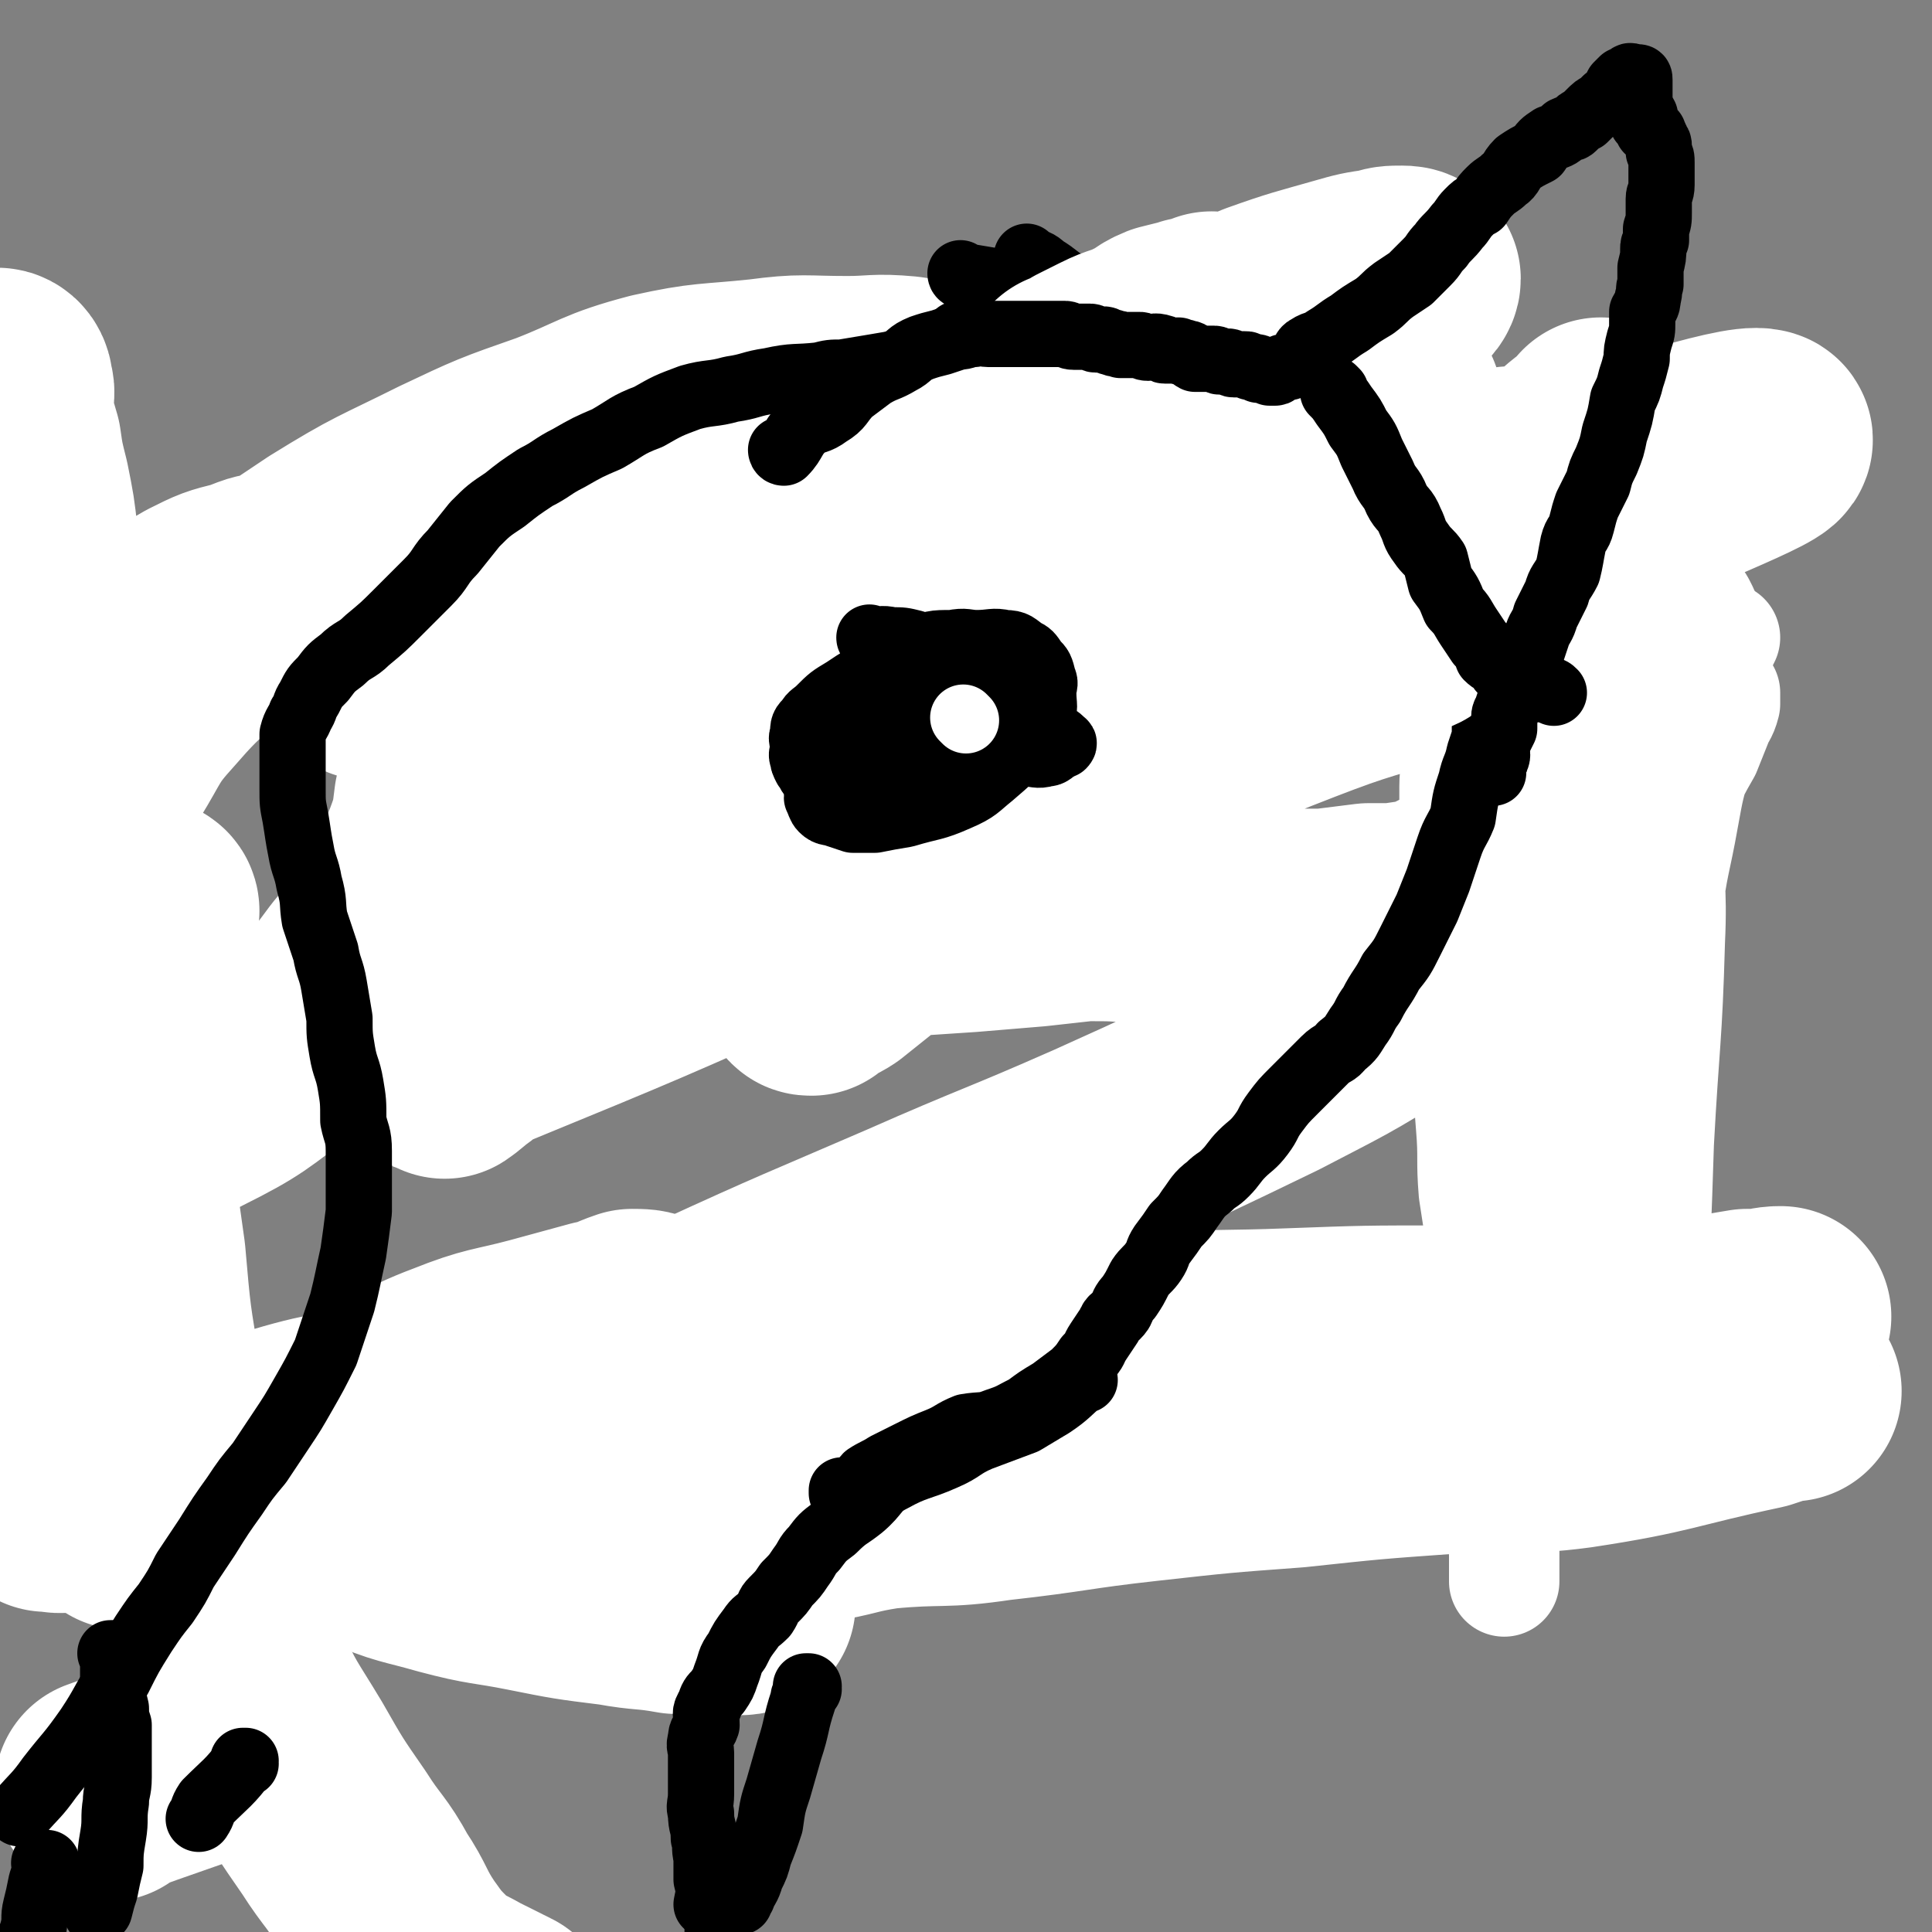
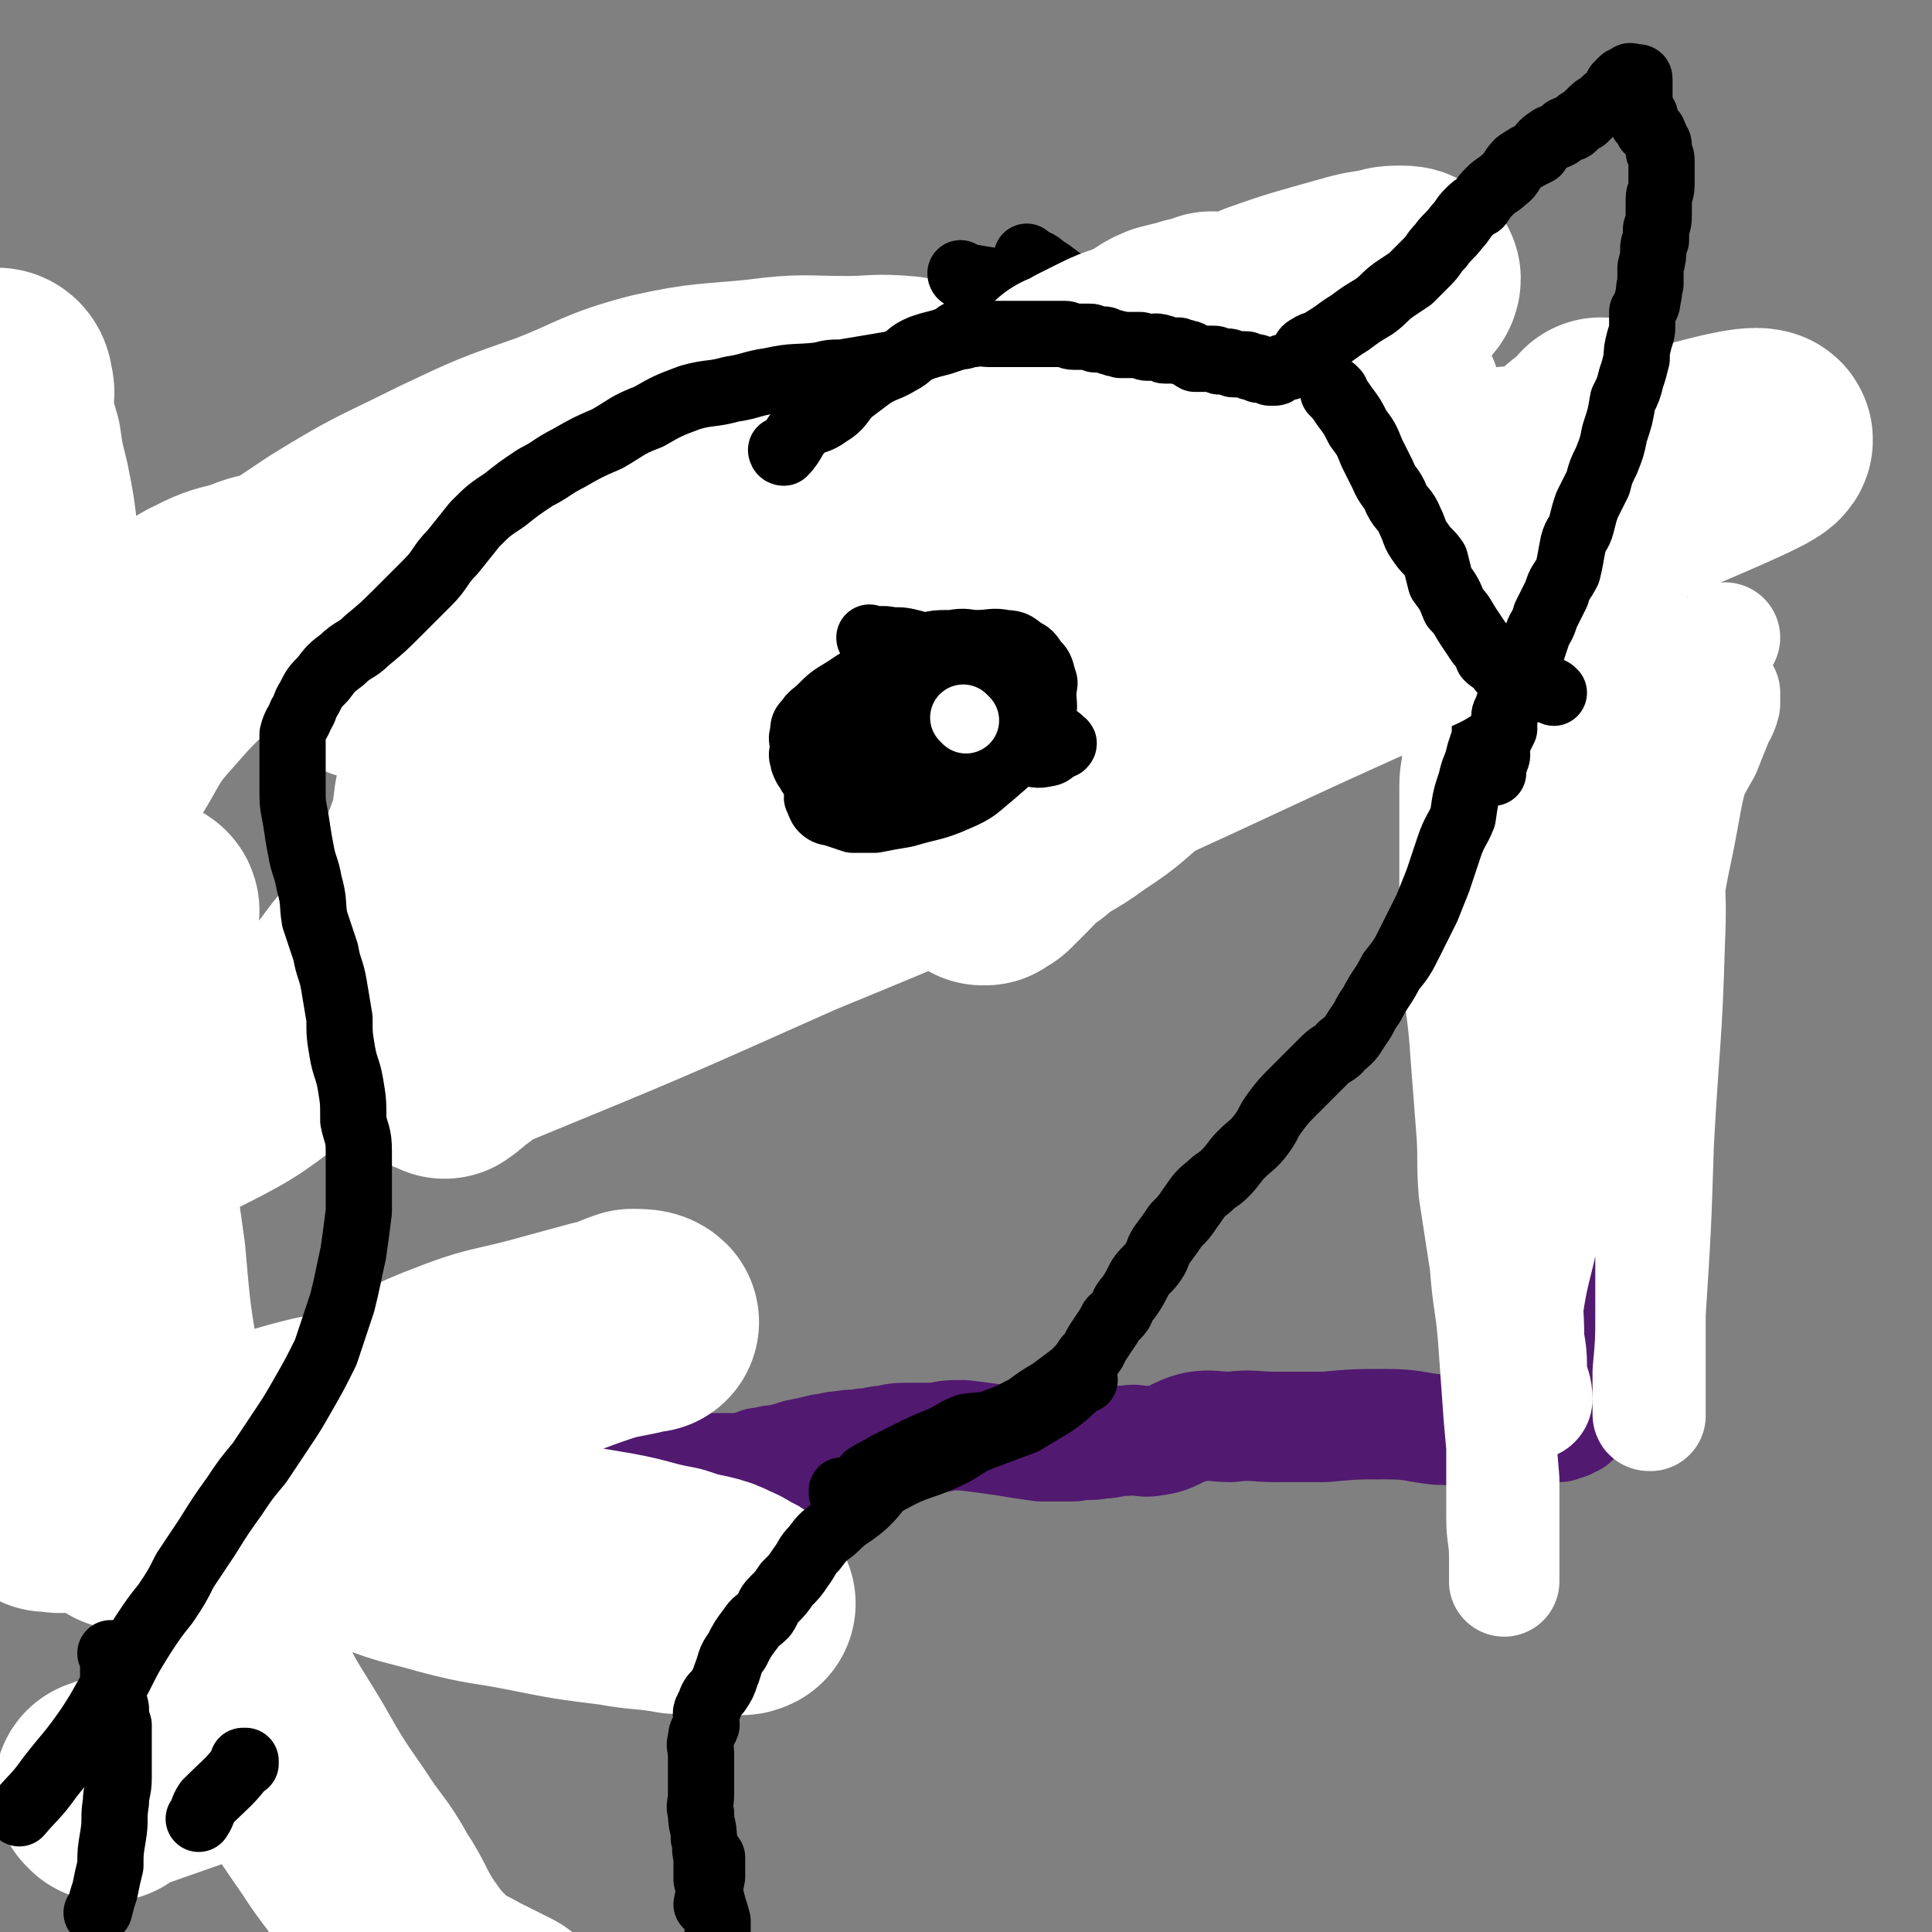
<svg xmlns="http://www.w3.org/2000/svg" viewBox="0 0 700 700" version="1.1">
  <rect x="0" y="0" width="700" height="700" fill="#808080" stroke="none" />
  <g fill="none" stroke="#511970" stroke-width="40" stroke-linecap="round" stroke-linejoin="round">
    <path d="M172,246c0,0 -1,-1 -1,-1 0,0 0,1 1,1 2,0 2,0 5,0 2,0 2,0 4,0 2,0 2,0 5,0 3,0 3,0 6,0 3,0 3,0 7,0 3,0 3,0 6,0 4,1 4,0 7,1 4,0 4,0 8,0 5,1 5,1 9,1 3,0 3,0 7,1 3,0 3,0 7,1 2,0 2,0 5,0 2,0 2,0 5,0 3,0 3,-1 5,0 2,0 2,1 4,1 2,0 2,0 4,0 2,0 2,0 4,0 3,0 3,0 5,0 2,0 2,0 4,0 2,0 2,0 4,0 3,0 3,0 6,0 3,0 3,0 6,0 3,0 3,0 6,0 3,-1 3,-1 6,-1 2,0 3,0 5,0 3,-1 3,-1 5,-1 3,0 3,0 5,0 3,0 3,0 6,-1 3,0 3,0 6,0 3,-1 3,-1 6,-1 3,0 3,0 6,0 2,0 2,0 4,0 3,-1 3,-1 5,-1 3,-1 3,0 6,0 2,0 2,0 4,0 3,0 3,0 5,0 2,0 2,0 3,0 2,0 2,0 5,0 1,0 1,0 3,0 1,0 1,0 2,0 1,0 1,0 3,0 1,0 1,0 2,0 1,0 1,0 2,0 1,0 1,0 3,0 1,0 1,0 2,0 1,0 1,0 2,0 1,0 1,0 2,0 1,0 1,0 2,0 1,0 1,0 2,0 1,0 1,0 2,0 2,0 2,0 3,0 1,0 1,0 3,0 1,0 1,-1 3,-1 1,0 1,0 2,0 2,0 2,0 3,0 2,0 2,0 3,0 1,0 1,0 3,0 1,0 1,0 3,0 2,0 2,0 3,0 2,0 2,0 3,0 1,0 1,0 3,0 1,0 1,0 3,0 1,0 1,0 2,0 2,0 2,0 4,0 1,0 1,0 2,-1 1,0 0,-1 1,-1 2,-1 2,0 3,0 2,0 2,0 3,0 2,0 2,0 3,0 2,0 2,0 3,0 1,0 1,0 2,0 2,0 2,0 4,0 1,0 1,0 2,0 2,-1 1,-1 3,-1 1,0 1,0 2,0 1,0 1,0 2,0 1,0 1,0 3,0 1,0 1,0 2,0 2,0 2,0 3,0 2,0 2,0 3,0 1,0 1,0 3,0 1,0 1,0 3,0 1,0 1,0 2,0 1,0 1,0 2,0 1,0 1,0 2,0 1,0 1,0 3,0 1,0 1,0 1,0 2,0 2,0 3,0 1,0 1,0 2,0 0,0 0,0 1,0 1,0 1,0 2,0 1,0 1,1 1,1 2,0 2,-1 3,0 1,0 1,0 2,1 1,0 0,0 1,1 1,0 1,0 2,0 1,-1 0,-3 2,-3 1,0 1,1 3,2 1,0 1,0 1,1 1,0 1,0 2,0 1,0 1,-1 2,0 1,0 0,0 1,1 1,0 1,0 2,0 1,-1 1,-1 2,-2 1,0 1,1 2,1 1,0 1,0 2,0 2,0 2,0 4,0 1,-1 1,-2 2,-2 2,-1 2,0 4,0 2,-1 2,-1 4,-1 2,-1 2,-1 4,-1 2,0 2,0 4,0 1,0 1,0 2,0 1,0 1,0 2,0 1,0 1,0 2,0 1,0 1,-1 2,-1 0,0 0,-1 1,-1 0,0 0,1 1,1 0,0 0,0 1,0 1,0 1,0 2,0 0,0 0,0 1,0 1,0 1,-1 2,-1 1,0 1,0 1,0 1,0 1,0 2,0 1,0 1,0 2,0 1,0 1,0 2,0 1,0 1,0 2,0 1,0 1,0 2,0 0,0 0,0 1,0 1,0 1,0 1,0 1,0 1,0 1,0 1,0 1,0 2,0 0,0 0,0 1,0 0,0 0,0 0,0 0,0 0,0 0,1 0,0 0,0 0,1 0,0 0,1 -1,1 0,1 0,0 -1,1 -1,1 0,1 -1,2 -2,2 -2,2 -3,3 -2,2 -2,2 -3,3 -1,4 -1,4 -3,7 -1,3 -1,3 -3,6 -2,3 -2,3 -3,6 -2,3 -2,3 -4,6 0,2 0,2 -1,5 0,3 0,3 -1,6 0,5 0,5 -1,9 -1,4 -1,4 -2,8 0,4 0,4 0,9 0,4 0,4 0,8 0,4 0,4 0,8 0,4 0,4 0,8 0,4 0,4 0,8 0,5 0,5 0,10 0,3 0,3 0,7 0,4 0,4 0,8 0,4 0,4 0,7 0,4 0,4 0,7 0,4 0,4 -1,8 0,4 0,4 0,7 0,5 0,5 0,9 0,3 0,3 0,6 0,3 0,3 0,5 0,4 0,4 0,7 0,3 0,3 0,5 0,3 0,3 0,6 0,2 0,2 0,4 0,3 0,3 0,6 0,2 0,2 0,4 0,3 0,3 0,6 0,1 0,1 0,3 0,3 1,3 1,5 0,2 0,2 0,4 0,2 0,2 0,4 0,2 0,2 0,3 0,2 0,2 0,3 0,2 0,2 0,4 0,0 0,0 0,1 0,2 0,2 0,3 0,1 2,0 2,1 0,2 -1,2 -1,4 0,1 0,1 0,1 0,1 0,1 0,2 0,1 0,1 0,2 0,0 0,0 0,1 0,1 0,1 0,2 1,1 1,1 1,2 0,1 0,1 0,2 1,1 1,1 1,2 1,0 0,1 0,1 0,1 0,1 0,2 0,1 0,1 0,2 0,0 0,0 0,1 0,0 0,0 0,1 0,0 0,0 0,1 0,0 0,0 0,1 0,0 0,-1 -1,0 0,0 0,0 -1,1 -2,0 -2,0 -3,1 -2,0 -2,-1 -4,0 -4,0 -4,0 -7,1 -4,0 -4,-1 -8,0 -5,0 -5,1 -10,1 -8,0 -8,-1 -15,-1 -9,-1 -9,-2 -19,-2 -11,0 -11,0 -22,1 -9,0 -9,0 -18,0 -8,0 -8,-1 -16,0 -6,0 -7,-1 -13,0 -8,2 -7,4 -15,5 -5,1 -5,-1 -10,0 -5,0 -5,1 -9,1 -5,1 -5,0 -10,1 -6,0 -6,0 -12,0 -7,-1 -7,-1 -13,-2 -7,-1 -7,-1 -15,-2 -5,0 -5,0 -10,1 -4,0 -4,0 -9,0 -5,0 -5,0 -9,1 -4,0 -4,1 -8,1 -4,1 -4,0 -8,1 -4,0 -4,1 -7,1 -4,1 -4,1 -9,2 -3,1 -3,1 -7,2 -4,0 -4,1 -7,1 -3,1 -3,2 -7,2 -3,0 -4,0 -7,0 -5,0 -5,0 -10,-1 -5,0 -5,0 -10,-1 -5,-1 -5,-1 -10,-1 -6,-1 -6,-2 -12,-3 -5,-1 -5,-1 -10,-1 -4,-1 -4,0 -8,0 -4,0 -4,-1 -7,0 -4,0 -4,-1 -8,0 -3,0 -3,0 -6,1 -4,0 -4,0 -7,1 -3,1 -3,0 -6,2 -4,1 -3,1 -7,3 -3,1 -3,1 -6,2 -4,1 -4,2 -8,2 -3,1 -3,1 -7,2 -5,0 -5,0 -9,0 -7,1 -7,0 -13,0 -7,0 -7,0 -14,0 -6,0 -6,0 -11,0 -5,0 -5,0 -9,0 -4,1 -4,1 -8,2 -4,0 -4,0 -7,0 -2,1 -2,1 -5,1 -2,1 -2,1 -4,1 -2,1 -2,1 -4,1 -2,1 -2,1 -4,1 -2,0 -2,0 -4,1 -2,0 -2,1 -3,1 -2,1 -2,1 -3,1 -1,1 -1,1 -3,1 -2,1 -2,1 -5,2 -1,1 -1,1 -3,2 -2,0 -2,0 -4,0 -1,1 -1,1 -2,1 -2,1 -2,2 -3,2 -1,1 -1,1 -2,1 -1,0 -1,0 -3,1 -1,0 -1,0 -2,0 0,1 -1,0 -1,0 0,1 0,2 0,2 0,-1 -1,-1 -1,-2 -1,0 0,0 0,-1 0,0 0,0 0,-1 0,0 0,0 0,-1 0,-1 0,-1 0,-2 0,0 0,0 0,-1 0,-1 0,-1 0,-2 0,-2 0,-2 0,-3 0,-2 0,-2 0,-3 0,-2 0,-2 0,-3 0,-3 0,-3 0,-6 0,-2 0,-2 0,-4 0,-2 0,-2 0,-5 -1,-3 -2,-3 -2,-6 -1,-4 0,-4 0,-8 0,-4 0,-4 0,-9 0,-6 0,-6 0,-12 0,-7 0,-7 0,-13 0,-7 0,-7 0,-13 0,-8 0,-8 0,-16 0,-7 0,-7 0,-15 0,-7 0,-7 0,-13 0,-6 0,-6 0,-11 0,-5 0,-5 0,-10 0,-4 0,-4 0,-8 0,-4 0,-4 0,-7 0,-5 0,-5 0,-9 0,-3 0,-3 0,-6 0,-4 0,-4 0,-8 0,-3 0,-3 0,-6 0,-4 0,-4 0,-7 0,-3 0,-3 0,-6 1,-4 1,-4 2,-8 0,-2 0,-2 0,-5 0,-3 1,-3 1,-6 0,-3 0,-3 0,-5 0,-3 0,-3 0,-6 0,-2 0,-2 0,-4 0,-2 0,-2 0,-5 0,-2 0,-2 0,-4 0,-2 0,-2 0,-4 0,-3 0,-3 0,-5 0,-3 0,-3 0,-5 0,-2 -1,-2 -1,-4 0,-2 0,-2 0,-4 0,-2 0,-2 0,-4 0,-3 0,-3 0,-5 0,-2 0,-2 0,-3 0,-3 0,-3 0,-6 0,-2 0,-2 0,-4 0,-2 0,-2 0,-5 0,-1 0,-1 0,-3 0,-2 0,-2 0,-3 0,-2 0,-2 0,-4 0,-2 0,-2 0,-4 0,-2 -1,-2 0,-4 1,-2 1,-2 3,-3 1,-1 1,-1 2,-2 1,-1 1,-1 1,-2 1,-2 1,-2 2,-4 0,-1 0,-1 0,-2 0,0 1,0 1,-1 1,0 1,0 2,-1 0,0 0,0 0,-1 0,0 0,0 1,0 0,0 0,0 0,0 1,-1 1,-1 2,-2 0,0 0,-1 0,-1 1,0 1,1 2,1 0,0 0,-1 0,-2 0,0 1,0 1,1 0,1 0,1 0,3 0,0 0,1 0,1 1,0 1,0 3,0 2,-1 2,-1 4,-1 2,0 1,1 3,1 3,0 3,0 7,0 6,1 6,2 12,2 13,0 13,-1 27,-2 12,-2 12,-2 24,-3 10,-1 10,-1 20,-2 8,0 8,0 16,-1 8,-1 8,-1 16,-1 6,0 6,0 12,0 4,0 4,0 9,1 4,0 4,-1 8,0 3,0 3,1 6,1 3,0 3,0 6,0 2,0 2,0 5,0 1,0 1,0 3,0 2,0 2,0 4,0 2,-1 2,-1 4,-1 1,-1 1,0 3,0 " />
  </g>
  <g fill="none" stroke="#FFFFFF" stroke-width="40" stroke-linecap="round" stroke-linejoin="round">
    <path d="M529,273c0,0 -1,-1 -1,-1 0,0 0,0 0,1 0,6 -1,6 -1,12 0,9 0,9 0,18 0,13 0,13 0,26 0,11 0,11 1,22 1,15 2,15 3,31 1,13 1,13 2,26 1,12 0,12 1,24 2,13 2,13 4,26 1,14 2,14 3,27 1,14 1,14 2,28 1,11 1,11 2,23 0,9 0,9 0,17 0,6 0,6 0,12 0,2 0,2 0,5 0,1 0,3 0,3 0,-1 0,-2 0,-4 0,-2 0,-2 0,-5 0,-7 -1,-7 -1,-14 0,-10 0,-10 0,-21 0,-13 0,-13 0,-26 0,-14 0,-14 0,-27 0,-14 0,-14 0,-27 1,-15 1,-15 1,-30 1,-17 0,-17 2,-34 2,-19 2,-19 6,-38 3,-18 4,-18 8,-35 5,-16 4,-16 9,-32 4,-15 5,-15 9,-30 3,-10 3,-10 6,-20 2,-8 2,-8 4,-16 1,-6 1,-6 3,-12 0,-2 0,-2 0,-5 1,-2 1,-3 2,-5 0,0 -1,1 -1,2 0,3 0,3 0,5 0,3 0,3 0,6 0,3 0,3 -1,6 -1,5 -1,4 -3,8 -2,6 -2,6 -4,11 -4,8 -4,8 -7,16 -4,12 -5,12 -8,24 -5,18 -5,18 -8,37 -4,25 -4,25 -7,50 -2,22 -1,22 -2,45 -1,16 -2,16 -2,33 0,14 1,14 2,27 0,11 1,11 1,23 1,6 1,6 1,13 1,4 2,5 2,9 0,1 -1,2 -2,2 -1,-2 -2,-3 -2,-5 -1,-5 -1,-5 -1,-10 0,-8 0,-8 1,-16 2,-13 2,-13 5,-25 4,-19 5,-18 10,-37 5,-18 5,-18 10,-36 4,-15 4,-15 8,-29 4,-14 4,-14 9,-28 3,-10 3,-10 8,-20 4,-9 4,-9 8,-17 3,-7 3,-7 7,-14 2,-5 2,-5 4,-10 1,-3 2,-3 3,-7 0,-2 0,-3 0,-4 0,0 -1,0 -1,1 -1,2 -1,2 -2,5 -2,3 -2,3 -4,6 -2,6 -1,6 -3,12 -3,10 -3,10 -5,21 -3,17 -4,17 -6,34 -2,19 -1,19 -3,38 -1,17 -1,17 -1,33 -1,19 -2,19 -2,38 0,15 0,15 0,30 0,12 0,12 0,24 0,7 0,7 0,14 0,3 0,3 0,6 -1,0 -1,0 -1,-1 0,-2 0,-2 0,-5 0,-5 0,-5 0,-10 1,-11 1,-11 1,-21 2,-31 2,-31 3,-62 2,-37 3,-37 4,-73 1,-21 -1,-21 0,-42 1,-12 0,-12 2,-24 2,-8 2,-8 5,-16 2,-5 2,-5 4,-11 2,-4 2,-4 4,-7 2,-3 2,-3 3,-6 1,-2 1,-2 2,-4 0,0 0,0 0,0 " />
  </g>
  <g fill="none" stroke="#FFFFFF" stroke-width="80" stroke-linecap="round" stroke-linejoin="round">
-     <path d="M649,504c-1,0 -1,-1 -1,-1 0,0 0,0 0,1 -5,1 -5,1 -11,3 -33,7 -33,9 -66,14 -22,3 -23,0 -46,2 -28,2 -28,2 -56,5 -27,2 -27,2 -54,5 -27,3 -27,4 -54,7 -20,3 -20,1 -41,3 -13,2 -12,3 -25,5 -10,1 -10,0 -20,0 -8,1 -8,1 -16,1 -9,1 -9,0 -17,0 -7,0 -7,1 -13,0 -4,0 -4,0 -8,0 -3,0 -3,0 -6,-1 -1,0 -1,0 -1,-1 0,0 0,0 1,-1 4,-1 4,-1 7,-2 10,-2 10,-2 19,-3 21,-4 21,-4 41,-7 28,-4 28,-4 55,-7 24,-3 24,-2 47,-4 23,-2 23,-1 47,-3 21,-1 21,-2 43,-4 17,-1 17,-1 33,-2 14,-1 14,0 27,-2 14,-2 14,-3 28,-6 12,-3 13,-3 25,-6 10,-3 10,-4 20,-7 7,-3 7,-3 14,-5 5,-2 5,-2 10,-3 2,-1 3,0 5,-2 3,-1 2,-1 4,-3 1,-1 1,-1 2,-2 2,-1 4,-1 3,-1 -1,0 -3,0 -6,1 -3,0 -3,0 -6,0 -6,1 -6,1 -12,2 -12,2 -12,3 -23,3 -15,1 -15,1 -30,1 -22,0 -22,-1 -45,0 -28,0 -28,0 -55,1 -25,1 -25,0 -50,2 -26,3 -25,4 -51,7 -21,3 -21,2 -42,5 -15,2 -14,3 -29,5 -12,1 -12,1 -25,1 -12,1 -12,1 -24,2 -10,0 -10,0 -20,0 -6,0 -8,2 -12,0 -2,-1 -4,-4 -2,-6 4,-4 6,-3 13,-6 15,-8 14,-9 29,-16 37,-17 38,-17 75,-33 34,-15 34,-14 68,-29 31,-14 31,-14 62,-29 23,-12 24,-12 46,-26 15,-10 15,-11 28,-23 12,-11 12,-11 23,-23 9,-10 9,-10 18,-20 7,-8 7,-8 13,-17 4,-6 4,-6 7,-13 2,-6 2,-6 3,-13 2,-5 3,-5 4,-10 0,-5 0,-5 -2,-10 -1,-3 -1,-4 -3,-6 -2,-2 -3,-2 -6,-2 -8,-1 -8,0 -15,0 -8,1 -8,1 -16,2 -22,4 -22,3 -43,9 -28,8 -29,8 -57,19 -25,10 -25,10 -49,22 -23,12 -24,12 -46,26 -20,12 -20,13 -38,27 -8,6 -7,7 -15,14 -5,4 -5,4 -10,8 -3,2 -4,2 -7,3 -1,1 -1,1 -1,2 -1,0 -1,0 -1,-1 -1,-1 -1,-1 0,-3 0,-2 0,-2 0,-3 1,-2 1,-2 3,-4 1,-2 2,-2 4,-4 4,-2 4,-2 8,-4 6,-1 6,-1 13,-2 15,-1 15,-1 30,-2 12,-1 12,-1 24,-2 9,-1 9,-1 18,-2 11,0 11,0 21,1 12,0 12,1 23,1 12,1 12,1 23,1 10,0 10,0 20,0 8,-1 8,-1 16,-2 5,0 5,0 10,0 5,-1 5,-1 9,-1 2,0 3,1 5,0 2,-1 2,-2 4,-4 0,0 0,0 0,0 " />
    <path d="M305,318c0,0 -1,-1 -1,-1 0,0 0,1 1,1 14,-16 13,-18 29,-33 25,-23 25,-22 52,-43 22,-18 23,-17 45,-34 14,-11 15,-10 28,-23 6,-6 11,-10 9,-14 -2,-5 -9,-3 -18,-3 -20,-1 -21,-2 -41,1 -51,7 -51,8 -101,19 -44,9 -44,10 -87,21 -26,7 -27,7 -53,15 -18,7 -21,8 -35,16 -2,1 0,3 2,3 20,-1 21,-3 41,-5 48,-7 48,-8 96,-15 61,-8 61,-9 121,-17 42,-6 42,-8 85,-10 39,-2 40,-1 79,2 3,0 6,2 5,4 -4,5 -7,5 -15,9 -28,14 -28,14 -57,27 -51,23 -51,24 -103,47 -49,23 -49,23 -100,44 -56,25 -56,25 -112,48 -8,3 -22,9 -16,5 34,-20 47,-28 96,-53 53,-27 54,-26 108,-50 101,-44 101,-42 202,-86 37,-17 79,-33 73,-34 -7,-2 -50,12 -100,29 -49,16 -48,18 -97,36 -87,32 -87,33 -175,64 -28,10 -28,10 -57,18 -22,6 -23,7 -44,10 -2,0 -2,-2 -1,-3 19,-13 21,-13 42,-26 38,-23 37,-24 76,-46 41,-22 41,-21 83,-43 32,-16 31,-17 64,-31 27,-12 27,-13 55,-21 9,-3 9,-2 18,-1 1,0 3,1 2,1 -6,6 -9,5 -18,11 -32,21 -32,22 -64,44 -42,29 -42,29 -83,59 -36,25 -36,24 -72,50 -27,19 -27,19 -54,38 -19,14 -19,14 -38,28 -5,3 -4,4 -9,7 -2,2 -6,5 -5,4 3,-4 6,-8 13,-14 18,-18 18,-18 37,-36 23,-22 22,-23 45,-46 21,-22 22,-21 42,-45 17,-20 17,-20 31,-42 9,-14 10,-15 16,-31 4,-8 4,-9 4,-18 -1,-5 -2,-7 -7,-10 -5,-4 -7,-4 -14,-5 -11,-1 -11,0 -21,0 -16,0 -16,-1 -31,1 -19,2 -20,1 -38,5 -19,5 -19,7 -37,14 -20,7 -20,7 -39,16 -22,11 -22,10 -43,23 -18,12 -18,12 -35,25 -15,13 -16,12 -29,27 -10,11 -9,12 -17,25 -10,14 -11,13 -19,28 -7,14 -6,15 -11,29 -4,13 -4,13 -7,26 -2,8 -2,9 -2,17 0,8 0,8 2,16 2,8 2,8 5,15 3,3 3,4 7,5 13,2 14,2 27,0 16,-3 16,-4 30,-11 18,-9 18,-10 34,-22 14,-12 15,-12 26,-27 10,-12 10,-12 17,-26 6,-9 6,-9 10,-19 3,-8 3,-9 4,-17 2,-8 1,-8 1,-16 0,-8 0,-8 -1,-16 -1,-6 -1,-7 -3,-13 -2,-6 -2,-6 -5,-12 -3,-5 -3,-5 -7,-9 -4,-4 -4,-5 -9,-7 -5,-3 -5,-3 -11,-5 -6,-1 -6,-1 -12,-1 -7,-1 -7,-1 -13,0 -7,0 -7,1 -13,3 -8,2 -8,2 -16,6 -7,4 -6,4 -13,8 -7,4 -7,4 -13,8 -6,4 -5,4 -11,8 -5,3 -5,3 -10,6 -2,2 -2,2 -4,3 -3,1 -3,1 -5,1 -1,-1 -1,-2 -1,-3 0,-4 0,-4 0,-7 0,-5 0,-5 0,-10 -1,-9 -1,-9 -2,-17 -1,-11 -1,-11 -3,-22 -1,-9 -1,-9 -3,-19 -2,-8 -2,-8 -3,-15 -2,-7 -2,-7 -4,-13 0,-3 -1,-3 -1,-5 0,-2 0,-2 0,-3 0,-1 0,-3 0,-3 1,0 2,1 2,3 1,3 0,3 0,6 -1,6 -2,6 -2,12 -1,13 -1,13 -1,27 0,16 1,16 0,32 -1,21 -2,21 -3,43 " />
    <path d="M39,649c0,0 -1,-1 -1,-1 22,-8 23,-8 45,-16 6,-2 6,-2 13,-5 " />
    <path d="M54,330c0,0 0,-1 -1,-1 0,0 1,0 1,1 -2,3 -3,2 -4,6 -2,6 -2,6 -3,12 -2,7 -1,7 -2,14 -1,8 -1,8 -1,17 0,17 0,17 1,34 1,21 1,21 4,42 2,23 2,23 6,46 3,18 3,18 7,36 4,18 4,18 10,34 6,18 6,18 15,35 7,16 8,16 17,31 8,14 8,14 17,27 7,11 8,10 14,21 6,9 5,10 11,19 5,7 5,7 11,13 6,5 6,4 13,8 6,3 6,3 12,6 " />
    <path d="M6,476c0,0 0,-1 -1,-1 0,0 1,0 1,1 3,2 3,1 6,4 11,7 11,7 21,15 11,8 10,8 20,17 11,8 11,9 23,16 15,9 15,8 31,16 13,8 13,8 27,14 14,6 14,5 28,9 15,4 15,3 30,6 15,3 15,3 31,5 11,2 11,1 22,3 7,0 7,0 13,0 4,1 4,0 9,0 1,0 1,1 3,0 0,0 0,0 0,0 0,-1 -1,0 -2,-1 -2,-1 -2,-2 -5,-3 -4,-2 -4,-2 -8,-3 -5,-1 -5,-1 -11,-3 -11,-2 -11,-3 -22,-5 -12,-2 -12,-2 -23,-4 -13,-3 -13,-3 -26,-6 -16,-3 -16,-3 -32,-5 -13,-1 -13,-1 -26,-1 -15,1 -15,1 -29,1 -9,1 -9,1 -17,0 -6,0 -6,1 -12,0 -3,0 -3,0 -6,-1 -2,0 -2,0 -4,0 -1,0 -3,1 -2,0 3,0 5,0 9,-2 20,-8 20,-9 39,-18 20,-9 20,-9 40,-18 16,-7 15,-9 31,-15 15,-6 16,-5 31,-9 11,-3 11,-3 22,-6 6,-1 6,-2 12,-4 3,0 5,0 6,1 0,0 -2,0 -5,1 -5,1 -5,1 -10,2 -9,3 -9,3 -17,6 -12,4 -11,5 -23,10 -18,7 -17,7 -35,12 -21,6 -22,4 -42,10 -18,5 -18,5 -36,11 -11,4 -10,5 -21,8 -11,3 -11,3 -22,5 -3,1 -3,0 -7,0 " />
  </g>
  <g fill="none" stroke="#000000" stroke-width="24" stroke-linecap="round" stroke-linejoin="round">
    <path d="M348,122c0,0 -1,-1 -1,-1 0,0 0,1 1,1 " />
    <path d="M371,125c0,0 -1,-1 -1,-1 0,0 1,1 0,1 -1,0 -2,0 -5,0 -3,0 -3,0 -6,0 -2,0 -2,-1 -5,0 -2,0 -2,1 -5,1 -2,1 -2,1 -5,2 -4,1 -4,1 -9,2 -3,0 -3,0 -7,1 -5,1 -5,1 -11,2 -6,1 -6,1 -12,2 -4,0 -4,0 -8,1 -9,1 -9,0 -18,2 -7,1 -7,2 -14,3 -7,2 -8,1 -15,3 -8,3 -8,3 -15,7 -8,3 -8,4 -15,8 -7,3 -7,3 -14,7 -6,3 -6,4 -12,7 -6,4 -6,4 -11,8 -6,4 -6,4 -11,9 -4,5 -4,5 -8,10 -5,5 -4,6 -9,11 -5,5 -5,5 -11,11 -5,5 -5,5 -11,10 -4,4 -5,3 -9,7 -4,3 -4,3 -7,7 -3,3 -3,3 -5,7 -2,3 -1,3 -3,6 -1,3 -2,3 -3,7 0,2 0,2 0,5 0,4 0,4 0,8 0,4 0,4 0,7 0,5 0,5 1,10 1,6 1,7 2,12 1,6 2,6 3,12 2,7 1,7 2,13 2,6 2,6 4,12 1,6 2,6 3,12 1,6 1,6 2,12 0,6 0,6 1,12 1,6 2,6 3,12 1,6 1,6 1,13 1,5 2,5 2,11 0,5 0,5 0,10 0,6 0,6 0,12 -1,8 -1,8 -2,15 -2,9 -2,10 -4,18 -3,9 -3,9 -6,18 -4,8 -4,8 -8,15 -4,7 -4,7 -8,13 -4,6 -4,6 -8,12 -5,6 -5,6 -9,12 -5,7 -5,7 -10,15 -4,6 -4,6 -8,12 -3,6 -3,6 -7,12 -4,5 -4,5 -8,11 -5,8 -5,8 -9,16 -6,9 -5,9 -11,18 -7,10 -7,9 -14,18 -5,7 -5,6 -11,13 0,0 0,0 0,0 " />
    <path d="M380,193c0,0 -1,-1 -1,-1 0,0 0,1 0,1 3,0 3,0 5,0 2,0 2,0 4,0 3,0 3,0 5,0 2,0 2,0 4,0 1,0 1,0 2,0 1,-1 1,-1 3,-1 2,0 2,-1 3,0 2,0 1,0 3,1 1,1 1,0 3,2 2,1 1,1 3,3 2,1 2,0 3,2 2,1 2,1 3,3 2,2 2,2 3,4 1,2 1,2 1,4 1,3 1,3 1,5 1,2 1,2 2,4 0,2 -1,2 -1,4 1,2 1,2 2,3 0,2 -1,2 -1,4 0,2 0,2 0,5 0,2 1,2 0,5 0,2 0,2 -1,4 0,2 0,2 -1,4 0,3 0,3 -1,5 0,2 -1,2 -1,4 -1,1 0,1 -1,2 0,3 0,3 -2,5 0,1 0,1 -1,2 -1,1 -2,1 -3,2 -1,1 0,2 -1,3 -1,2 -2,1 -3,2 -1,1 -1,1 -3,2 -1,0 -1,0 -2,0 -2,1 -3,0 -5,1 -2,0 -2,1 -4,1 -2,0 -2,-1 -5,-1 -3,0 -4,0 -7,0 -3,-1 -3,-1 -5,-2 -3,-2 -3,-2 -6,-3 -3,-2 -3,-2 -5,-4 -2,-1 -3,-1 -5,-3 -2,-2 -1,-3 -3,-6 -1,-1 -2,-1 -3,-2 0,-2 0,-2 -1,-4 0,-2 0,-2 0,-4 0,-1 0,-1 0,-2 1,-2 1,-2 2,-3 1,-2 1,-2 2,-4 1,-2 1,-2 3,-4 2,-2 2,-2 5,-5 2,-2 2,-1 5,-3 2,-3 2,-3 4,-5 3,-2 4,-2 7,-4 3,-2 2,-3 5,-5 3,-3 3,-3 7,-5 4,-4 4,-4 9,-7 4,-3 4,-2 8,-4 " />
    <path d="M392,208c0,0 -1,-1 -1,-1 0,0 0,1 0,1 3,0 3,0 5,-1 3,-1 3,-2 5,-3 3,-1 3,-1 5,-2 2,0 2,0 4,0 3,-1 3,-1 5,-2 1,-1 1,-1 3,-2 2,0 2,0 4,-1 2,-1 2,-2 4,-3 2,-1 2,-1 4,-1 2,-1 2,-1 5,-2 2,-1 2,-1 5,-2 2,-1 2,0 5,-1 2,-1 2,-2 4,-3 2,-1 2,-1 4,-2 3,0 3,0 5,0 3,-1 3,-1 5,-2 3,-1 3,-1 5,-2 3,0 3,0 6,-1 4,-1 4,-1 7,-1 4,-1 4,-1 8,-1 4,-1 4,-1 8,-1 4,-1 4,-1 7,-1 4,-1 4,-1 7,-1 3,-1 3,-1 6,-2 2,-1 2,-1 4,-1 3,-1 3,-1 6,-2 3,-1 3,-1 5,-2 3,-1 3,-1 6,-1 3,-1 3,-1 6,-3 2,-1 2,-1 4,-2 4,-2 4,-2 7,-3 4,-2 4,-1 7,-2 3,-1 3,-1 7,-2 2,0 2,0 4,-1 2,-1 2,-1 4,-1 3,-1 3,0 5,-1 2,-1 2,-2 4,-3 1,0 1,0 3,0 1,0 1,-1 2,-1 1,0 1,0 2,0 1,0 1,0 1,0 1,0 1,0 2,0 0,0 0,0 0,0 1,0 1,0 2,0 0,0 0,-1 0,-1 0,0 0,0 0,0 " />
    <path d="M418,285c0,0 -1,-1 -1,-1 0,0 0,1 0,1 3,-2 3,-3 5,-5 4,-3 4,-3 8,-5 3,-2 3,-1 6,-3 3,-2 3,-2 5,-3 4,-3 4,-3 8,-5 3,-2 3,-2 7,-4 3,-2 3,-2 7,-4 4,-2 4,-1 8,-4 4,-1 4,-2 7,-3 4,-2 4,-2 8,-3 2,-1 3,0 5,-2 4,-2 3,-3 6,-5 3,-1 3,0 6,-1 2,-1 2,-1 4,-2 3,-2 2,-2 5,-4 2,-1 2,-1 4,-2 1,-1 1,-2 3,-3 1,-1 1,-1 2,-2 2,-2 2,-3 4,-5 2,-1 2,0 4,-2 2,-1 1,-2 3,-4 2,-2 2,-2 5,-3 2,-2 2,-2 5,-4 2,-2 2,-2 5,-4 2,-2 2,-2 4,-4 3,-3 3,-3 6,-5 3,-2 3,-2 6,-4 2,-1 2,-1 4,-3 2,-2 1,-3 3,-5 2,-2 2,-1 4,-3 2,-2 2,-3 4,-5 1,-1 2,-1 3,-2 1,-1 0,-2 2,-3 1,-1 1,0 2,-1 2,-1 2,-2 3,-3 1,-1 1,-1 2,-2 0,0 0,0 1,-1 0,0 0,0 0,0 " />
-     <path d="M394,143c0,0 -1,-1 -1,-1 0,0 0,1 0,1 3,0 3,-1 5,-1 2,0 2,0 4,0 3,0 3,0 7,0 2,0 2,0 4,0 3,0 3,0 5,0 4,-1 4,-1 8,-1 5,0 5,0 9,0 5,0 5,0 9,0 4,0 4,0 8,0 4,0 4,-1 8,0 4,0 4,1 8,2 4,1 4,1 8,2 5,2 5,3 9,5 4,1 4,1 7,3 3,2 3,2 6,4 3,2 2,2 5,4 2,2 2,2 4,3 2,3 1,3 3,5 2,2 2,2 4,3 1,0 1,0 2,1 " />
    <path d="M370,114c0,0 -1,-1 -1,-1 0,0 0,1 0,1 3,0 3,0 5,0 5,0 5,-1 9,0 4,0 4,1 8,1 4,1 4,1 9,1 4,0 4,0 8,0 6,0 6,0 12,0 7,0 7,0 13,1 7,0 7,0 15,1 6,2 6,2 12,5 0,0 0,0 0,0 " />
    <path d="M373,94c0,0 -1,0 -1,-1 0,0 0,1 0,1 3,1 4,1 6,3 5,3 5,4 9,6 5,2 6,1 10,3 5,1 5,2 9,4 6,1 6,1 11,2 5,1 5,2 10,3 5,1 5,1 11,1 5,1 5,1 10,2 3,0 3,0 5,0 " />
    <path d="M349,100c0,0 -1,0 -1,-1 0,0 0,1 1,1 6,1 6,1 12,2 4,1 4,1 8,2 6,1 6,1 12,2 8,1 8,1 15,2 8,1 8,1 16,3 8,1 8,0 16,1 9,1 9,1 18,2 9,1 9,1 17,3 6,2 6,3 12,5 5,2 5,2 10,4 0,0 0,0 0,0 " />
    <path d="M409,106c0,0 -1,-1 -1,-1 0,0 0,1 0,1 6,2 6,2 13,4 6,2 7,2 13,3 10,3 10,3 19,6 10,3 10,4 19,7 9,4 9,4 18,7 7,2 7,2 15,5 7,2 7,2 15,3 1,1 2,1 3,1 " />
    <path d="M488,144c0,0 -1,-1 -1,-1 0,0 0,1 0,1 3,1 3,1 6,3 2,1 2,2 4,3 3,1 3,1 6,2 3,1 3,1 7,1 4,1 4,2 8,2 4,1 4,0 8,1 0,0 0,0 0,0 " />
    <path d="M507,127c0,0 -1,-1 -1,-1 0,0 0,1 0,1 3,1 3,2 5,3 3,1 3,1 6,2 2,1 2,0 5,1 0,0 0,0 0,0 " />
    <path d="M538,218c0,0 -1,-1 -1,-1 0,0 0,0 0,1 0,2 -1,2 -1,5 0,2 1,2 1,4 0,1 0,1 0,3 1,1 1,1 1,3 1,1 1,1 1,3 1,1 1,1 1,2 1,1 1,1 1,2 1,1 0,1 0,3 0,2 1,2 0,4 0,1 -1,1 -1,3 0,2 1,2 0,4 0,2 -1,1 -1,3 -1,2 0,2 -1,4 0,3 0,3 0,6 -1,3 -1,3 -2,6 -1,5 -2,5 -3,10 -2,6 -2,6 -3,13 -2,5 -3,5 -5,11 -2,6 -2,6 -4,12 -2,5 -2,5 -4,10 -3,6 -3,6 -6,12 -3,6 -3,6 -7,11 -3,6 -4,6 -7,12 -3,4 -2,4 -5,8 -2,3 -2,4 -6,7 -2,3 -3,2 -6,5 -3,3 -3,3 -6,6 -3,3 -3,3 -5,5 -4,4 -4,4 -7,8 -3,4 -2,4 -5,8 -3,4 -4,4 -7,7 -3,3 -3,4 -6,7 -3,3 -3,2 -6,5 -4,3 -4,4 -7,8 -2,3 -2,3 -5,6 -2,3 -2,3 -5,7 -2,3 -1,3 -3,6 -2,3 -3,3 -5,6 -2,4 -2,4 -4,7 -2,2 -2,3 -3,5 -2,3 -3,2 -4,5 -2,3 -2,3 -4,6 -2,3 -1,3 -4,6 -2,3 -2,3 -5,6 -4,3 -4,3 -8,6 -5,3 -5,3 -9,6 -6,3 -5,3 -11,5 -5,2 -5,1 -11,2 -5,2 -5,3 -10,5 -5,2 -5,2 -11,5 -4,2 -4,2 -8,4 -3,2 -4,2 -7,4 -2,2 -1,3 -3,4 -2,2 -2,2 -4,2 -1,0 -1,0 -2,0 0,0 0,0 0,-1 " />
    <path d="M393,500c0,0 -1,-1 -1,-1 0,0 1,0 0,1 -5,4 -5,5 -11,9 -5,3 -5,3 -10,6 -8,3 -8,3 -16,6 -7,3 -6,4 -13,7 -9,4 -10,3 -19,8 -6,3 -5,5 -11,10 -5,4 -5,3 -10,8 -4,3 -4,3 -7,7 -3,3 -2,3 -5,7 -2,3 -2,3 -5,6 -2,3 -2,3 -5,6 -2,2 -1,2 -3,5 -3,3 -3,2 -5,5 -3,4 -3,4 -5,8 -3,4 -2,4 -4,9 -1,3 -1,3 -3,6 -2,2 -2,2 -3,5 -2,3 -1,3 -1,7 -1,3 -2,2 -2,5 -1,3 0,3 0,5 0,3 0,3 0,5 0,3 0,3 0,5 0,3 0,3 0,5 0,4 -1,4 0,7 0,5 1,4 1,9 1,3 0,3 1,7 0,4 0,4 0,8 1,4 1,4 2,8 1,4 1,3 2,7 0,3 0,3 0,6 1,3 1,3 2,5 0,1 0,1 1,1 " />
-     <path d="M293,612c0,0 -1,-1 -1,-1 0,0 1,0 1,0 -1,3 -2,3 -2,5 -3,9 -2,9 -5,18 -2,7 -2,7 -4,14 -2,6 -2,6 -3,13 -2,6 -2,6 -4,11 -1,4 -1,4 -3,8 -1,4 -2,4 -3,7 -1,1 -1,1 -1,2 " />
    <path d="M258,674c0,0 -1,-1 -1,-1 0,0 1,0 1,0 0,4 0,4 0,7 -1,5 -1,5 -2,10 " />
    <path d="M41,600c0,0 0,-1 -1,-1 0,0 1,0 1,0 0,3 0,3 0,6 0,3 0,3 0,6 0,4 0,4 1,8 0,3 0,3 1,6 0,3 0,3 0,6 0,4 0,4 0,7 0,3 0,3 0,6 0,5 -1,5 -1,9 -1,6 0,6 -1,12 -1,6 -1,6 -1,11 -1,4 -1,4 -2,9 -1,3 -1,3 -2,7 -1,1 -1,1 -1,1 " />
    <path d="M89,639c0,0 0,-1 -1,-1 0,0 1,0 1,0 -6,8 -7,8 -14,15 -2,3 -1,3 -3,6 " />
-     <path d="M17,676c0,0 0,-1 -1,-1 0,0 1,0 1,0 -1,4 -1,4 -2,7 -1,5 -1,5 -2,9 -1,4 0,4 -1,8 -1,4 -2,4 -3,8 -1,7 -1,7 -2,14 0,6 0,6 -1,11 " />
  </g>
  <g fill="none" stroke="#FFFFFF" stroke-width="80" stroke-linecap="round" stroke-linejoin="round">
    <path d="M392,270c0,0 -1,-1 -1,-1 0,0 0,1 0,1 3,-1 3,-1 5,-2 9,-5 9,-5 18,-11 9,-5 8,-5 17,-10 10,-6 10,-5 20,-10 8,-4 8,-4 16,-8 6,-3 6,-4 12,-7 5,-2 6,-1 11,-4 1,-1 1,-1 3,-2 1,0 1,-1 1,-1 0,1 -1,1 -2,2 -2,1 -2,1 -4,2 -5,3 -5,2 -10,5 -14,8 -14,7 -27,16 -12,9 -12,10 -23,20 -10,8 -10,9 -20,17 -8,7 -8,7 -17,13 -8,6 -9,5 -16,11 -5,3 -5,4 -9,8 -3,3 -3,3 -6,6 -1,1 -2,1 -3,2 0,0 -1,0 -1,0 1,-1 1,-1 1,-2 1,-1 1,-2 2,-3 3,-4 3,-4 6,-8 5,-6 6,-5 11,-11 5,-6 4,-7 9,-13 5,-7 6,-6 10,-13 3,-4 3,-5 6,-10 2,-3 2,-3 4,-6 2,-2 2,-2 3,-5 1,-2 1,-2 2,-4 0,0 0,-1 -1,-1 0,0 0,1 -1,1 -2,0 -2,0 -4,0 -6,0 -6,0 -11,0 -9,2 -9,2 -17,3 -11,2 -11,2 -21,4 -8,1 -8,1 -16,4 -5,1 -5,2 -11,3 -3,1 -3,0 -6,1 -1,0 -1,0 -2,1 0,0 0,0 1,0 3,-1 3,-2 6,-3 8,-1 8,0 15,-2 12,-2 12,-3 23,-6 14,-5 14,-5 27,-10 15,-6 15,-5 30,-11 16,-6 16,-7 32,-13 13,-5 13,-6 26,-10 8,-3 9,-2 18,-4 4,-2 4,-2 9,-4 3,-1 3,-1 7,-2 1,0 1,1 2,1 1,0 1,-1 1,-1 " />
    <path d="M581,156c0,0 -1,-1 -1,-1 0,0 0,1 0,1 -6,5 -7,5 -13,11 -8,6 -8,6 -15,13 -7,7 -6,8 -13,15 -6,6 -6,6 -13,12 -5,5 -6,4 -11,9 -4,3 -5,3 -9,6 -1,2 -1,2 -3,4 -1,1 -1,2 -1,3 0,0 1,-1 1,-1 2,-1 2,-1 4,-1 2,-1 2,0 4,-1 3,-3 3,-3 6,-6 6,-5 6,-5 12,-10 9,-6 9,-6 18,-13 7,-5 8,-5 15,-11 5,-4 4,-4 9,-9 2,-3 2,-3 5,-6 1,-1 2,-1 2,-1 0,0 -1,0 -1,0 -3,0 -3,0 -5,0 -6,0 -6,1 -12,2 -8,1 -8,0 -15,1 -22,2 -22,1 -43,5 -22,3 -22,3 -43,9 -15,5 -15,6 -30,12 -11,4 -11,5 -21,9 -8,3 -8,4 -16,6 -6,2 -6,2 -13,3 -2,0 -2,0 -5,0 -1,0 -2,0 -2,0 0,-1 0,-2 1,-3 2,-2 3,-2 5,-3 3,-4 3,-4 7,-8 11,-10 11,-10 22,-20 11,-9 11,-9 22,-18 14,-12 14,-12 29,-23 11,-9 12,-8 23,-17 7,-5 7,-5 15,-11 4,-3 3,-3 7,-6 3,-2 3,-2 6,-4 1,-1 2,-2 2,-3 -1,-1 -2,-1 -3,-1 -4,0 -4,0 -7,1 -7,1 -7,1 -14,3 -14,4 -15,4 -29,9 -15,6 -15,7 -30,14 -14,7 -13,8 -27,15 -10,5 -11,4 -21,9 -8,4 -8,4 -15,9 -4,3 -5,2 -9,5 -2,2 -1,3 -3,5 -1,0 -1,0 -1,0 1,0 1,0 3,0 3,-1 3,0 6,-2 4,-1 4,-2 8,-4 5,-3 5,-3 11,-6 6,-4 7,-4 13,-8 7,-4 6,-5 13,-9 7,-5 7,-5 14,-10 5,-3 4,-4 9,-7 3,-3 3,-3 6,-5 2,-1 3,-2 4,-2 0,-1 0,0 -1,0 -1,1 -1,1 -2,1 -3,1 -3,0 -5,1 -4,1 -4,1 -8,2 -5,2 -4,3 -9,5 -6,3 -6,2 -12,5 -4,2 -4,2 -8,4 -3,2 -3,2 -6,3 -1,2 -1,2 -3,3 0,0 0,0 0,0 " />
  </g>
  <g fill="none" stroke="#000000" stroke-width="24" stroke-linecap="round" stroke-linejoin="round">
    <path d="M284,164c0,0 -1,-1 -1,-1 0,0 0,1 1,1 4,-4 3,-6 8,-10 3,-2 4,-1 8,-4 5,-3 4,-4 8,-8 4,-3 4,-3 8,-6 5,-3 5,-2 10,-5 4,-2 3,-3 8,-5 3,-1 3,-1 7,-2 3,-1 3,-1 6,-2 3,0 3,-1 6,-1 3,-1 3,0 5,0 3,0 3,0 6,0 2,0 2,0 5,0 2,0 2,0 5,0 1,0 1,0 3,0 2,0 2,0 4,0 3,0 3,0 5,0 1,0 1,1 3,1 1,0 1,0 3,0 1,0 2,0 3,0 1,0 1,1 2,1 1,0 2,0 3,0 1,0 1,1 3,1 1,1 2,0 3,1 2,0 2,0 3,0 2,0 2,0 4,0 1,0 1,1 3,1 2,0 2,-1 5,0 1,0 0,1 1,1 2,0 3,0 5,0 1,1 1,0 3,1 2,0 1,1 3,2 2,0 2,0 3,0 2,0 2,0 4,0 1,0 1,1 2,1 1,0 2,0 3,0 1,0 1,1 2,1 2,0 2,0 4,0 1,0 1,0 2,1 1,0 1,0 2,0 1,0 1,1 1,1 1,0 1,0 2,0 0,0 1,0 1,0 1,0 1,1 1,1 1,0 1,0 2,0 1,0 0,-1 1,-1 1,-1 1,0 2,-1 1,0 2,0 2,0 2,-1 2,-1 4,-3 2,-2 1,-3 3,-4 3,-2 4,-1 6,-3 5,-3 4,-3 9,-6 4,-3 4,-3 9,-6 4,-3 3,-3 7,-6 3,-2 3,-2 6,-4 3,-3 3,-3 6,-6 3,-3 2,-3 5,-6 2,-3 3,-3 6,-7 2,-2 2,-3 4,-5 2,-2 2,-2 4,-3 2,-3 2,-3 4,-5 2,-2 3,-2 5,-4 3,-2 2,-3 5,-6 3,-2 3,-2 7,-4 2,-3 2,-3 5,-5 3,-1 3,-1 5,-3 2,-1 2,0 3,-1 2,-2 2,-2 4,-3 1,-1 1,-1 2,-2 2,-2 2,-2 4,-3 1,-1 1,-1 2,-2 1,0 2,0 2,-1 1,-2 1,-2 2,-4 1,-1 1,-1 2,-2 1,0 1,0 2,-1 1,0 0,0 0,0 1,-1 1,0 1,0 1,0 1,0 2,0 0,0 0,0 0,0 1,0 1,0 1,1 0,0 0,0 0,1 0,1 0,1 0,1 0,1 0,1 0,1 0,1 0,1 0,1 0,1 0,1 0,2 0,1 0,1 0,2 0,1 0,1 0,2 1,2 1,1 2,3 0,1 -1,1 -1,2 0,0 1,0 1,1 0,0 1,0 1,1 0,0 0,0 0,1 1,1 1,1 2,1 0,1 0,1 0,1 1,1 1,1 1,2 1,1 1,1 1,2 0,1 0,1 0,2 1,2 1,2 1,4 0,2 0,2 0,4 0,2 0,2 0,4 0,3 -1,3 -1,5 0,2 0,2 0,5 0,3 0,3 -1,6 0,2 0,2 0,4 -1,2 -1,2 -1,3 0,3 0,3 -1,7 0,3 0,3 0,6 -1,2 0,2 -1,5 0,3 -1,3 -2,5 0,2 0,2 0,4 0,3 0,3 -1,6 -1,4 -1,4 -1,7 -1,4 -1,4 -2,7 -1,4 -1,4 -3,8 -1,6 -1,6 -3,12 -1,5 -1,5 -3,10 -2,4 -2,4 -3,8 -2,4 -2,4 -4,8 -1,3 -1,3 -2,7 -1,4 -2,3 -3,7 -1,5 -1,6 -2,10 -2,4 -3,4 -4,8 -2,4 -2,4 -4,8 -1,4 -2,4 -3,7 -1,3 -1,3 -2,6 -2,2 -2,2 -4,5 -1,3 -1,3 -2,6 -1,2 -1,2 -1,4 -1,3 -1,3 -2,6 0,1 -1,1 -1,3 0,2 0,2 0,4 -1,2 -1,2 -2,4 0,1 -1,1 -1,3 0,2 1,2 0,4 0,1 -1,0 -1,1 0,0 0,0 0,1 0,1 0,1 0,1 0,1 0,1 0,2 0,0 0,0 0,0 0,0 0,-1 0,-1 " />
    <path d="M484,142c0,0 -1,-1 -1,-1 0,0 0,1 0,1 2,2 2,2 4,5 3,4 3,4 5,8 3,4 3,4 5,9 2,4 2,4 4,8 2,5 3,4 5,9 2,4 3,3 5,8 2,4 1,4 4,8 2,3 3,3 5,6 1,4 1,4 2,8 3,4 3,4 5,9 3,3 3,4 5,7 2,3 2,3 4,6 2,2 2,2 3,5 2,2 2,1 4,3 1,2 1,2 3,3 1,1 1,1 3,2 2,1 2,1 4,2 2,1 2,1 4,1 1,1 1,0 3,1 2,0 2,0 3,1 0,0 0,0 0,0 " />
    <path d="M316,232c0,0 -1,-1 -1,-1 0,0 0,1 1,1 3,0 3,-1 7,0 4,0 4,0 8,1 3,1 3,1 7,2 3,1 3,1 6,1 3,1 3,1 7,2 2,1 2,1 4,2 3,1 3,1 6,2 2,2 2,2 4,4 1,1 1,2 1,3 1,2 2,2 2,4 0,2 -1,2 -2,4 0,1 0,1 -1,3 -2,3 -2,3 -4,6 -2,2 -3,1 -5,2 -3,3 -3,3 -6,6 -3,2 -3,2 -6,4 -4,3 -4,3 -8,5 -4,1 -4,1 -9,2 -3,1 -3,2 -7,3 -2,0 -2,0 -4,0 -3,1 -3,1 -5,1 -3,0 -3,-1 -5,-1 -3,-1 -3,-1 -5,-2 -2,-1 -2,0 -4,-1 -2,-2 -2,-2 -3,-4 -1,-1 -1,-2 -2,-3 -1,-2 -1,-2 -1,-3 -1,-2 0,-2 0,-4 0,-3 -1,-3 0,-5 0,-3 0,-3 2,-5 1,-2 2,-2 4,-4 4,-4 4,-4 9,-7 6,-4 6,-4 12,-7 7,-4 6,-5 13,-7 7,-3 7,-3 14,-3 5,-1 5,0 9,0 5,0 6,-1 10,0 4,0 4,1 7,3 2,1 2,1 4,4 2,2 2,2 3,6 1,2 0,2 0,5 0,5 1,5 -1,10 -2,4 -2,4 -6,8 -5,6 -5,6 -12,12 -5,4 -5,5 -12,8 -9,4 -9,3 -19,6 -6,1 -6,1 -11,2 -4,0 -4,0 -8,0 -3,-1 -3,-1 -6,-2 -2,-1 -3,0 -5,-2 -1,-1 -1,-2 -2,-4 0,-1 1,-1 1,-3 0,-2 -1,-2 0,-4 1,-4 1,-3 4,-6 3,-4 3,-4 7,-8 3,-4 2,-5 6,-8 4,-3 5,-2 10,-5 4,-2 4,-3 9,-5 4,-2 5,-2 9,-2 4,-1 4,-1 8,0 3,0 3,0 6,1 3,1 4,0 6,2 3,1 3,2 6,4 3,3 3,3 5,6 1,2 1,3 0,5 0,1 0,2 -1,3 -1,2 -1,2 -4,3 -5,2 -5,2 -10,3 -9,2 -9,2 -18,3 -9,0 -9,-1 -18,-1 -6,0 -6,0 -11,0 -3,-1 -3,-1 -6,-2 -2,-1 -2,-1 -4,-3 -1,-1 -1,-2 0,-2 1,-3 2,-3 5,-6 4,-3 4,-3 8,-5 6,-4 6,-5 12,-7 5,-3 5,-2 11,-4 5,-1 5,-1 9,-2 4,0 4,1 7,2 3,0 3,0 7,1 2,1 2,1 4,2 2,1 2,1 3,3 2,2 2,2 3,4 1,1 1,1 1,3 1,2 1,2 1,4 0,2 -1,2 -1,3 0,1 1,1 0,2 0,0 0,0 -1,0 0,1 0,0 -1,1 0,0 0,1 0,2 -1,0 -1,0 -2,0 0,0 0,0 -1,0 0,-1 0,-2 0,-2 1,-1 2,-1 4,-1 1,0 1,0 3,0 1,-1 1,-1 3,-1 2,-1 2,-1 3,-2 1,0 1,1 3,1 1,0 1,-1 2,0 0,0 0,0 0,1 1,0 2,0 1,1 0,0 -1,0 -2,1 -2,1 -2,2 -4,2 -3,1 -4,0 -7,0 -5,-1 -5,-2 -11,-3 -6,-1 -6,0 -13,0 -7,-1 -7,-1 -13,-3 -5,-1 -5,-1 -9,-2 -2,0 -2,1 -3,0 -1,-1 -1,-1 -1,-2 0,-1 0,-2 1,-3 0,0 1,0 1,-1 1,-1 1,-2 2,-3 2,-1 2,-1 4,-1 2,-2 2,-2 5,-3 3,-1 3,-1 6,-2 4,0 4,0 8,1 4,0 4,-1 8,0 4,1 4,2 7,3 3,1 3,1 6,2 2,0 3,0 5,1 1,1 0,2 1,3 0,1 1,0 1,1 1,2 1,2 0,3 0,2 0,2 -1,3 0,0 0,0 0,1 -1,0 -1,0 -2,1 -1,0 -1,0 -1,1 -2,0 -2,0 -4,0 -1,0 -1,0 -3,0 -1,0 -1,0 -2,0 -2,-1 -2,-1 -3,-2 -1,0 -1,0 -1,0 -1,-1 -1,-1 -1,-1 0,-1 0,-1 0,-2 0,0 0,-1 0,-1 2,0 2,0 4,0 0,0 0,0 0,0 1,0 2,-1 2,0 0,0 0,0 -1,1 0,0 0,0 -1,1 0,0 -1,0 -2,1 -1,0 -1,0 -3,1 -1,0 -1,0 -2,0 -1,0 -1,0 -2,0 -1,0 -1,0 -1,0 -1,0 -1,0 -2,0 -1,0 -1,0 -2,0 0,-1 0,-1 1,-2 " />
  </g>
  <g fill="none" stroke="#FFFFFF" stroke-width="24" stroke-linecap="round" stroke-linejoin="round">
    <path d="M350,261c0,0 -1,-1 -1,-1 0,0 0,0 1,1 " />
  </g>
</svg>